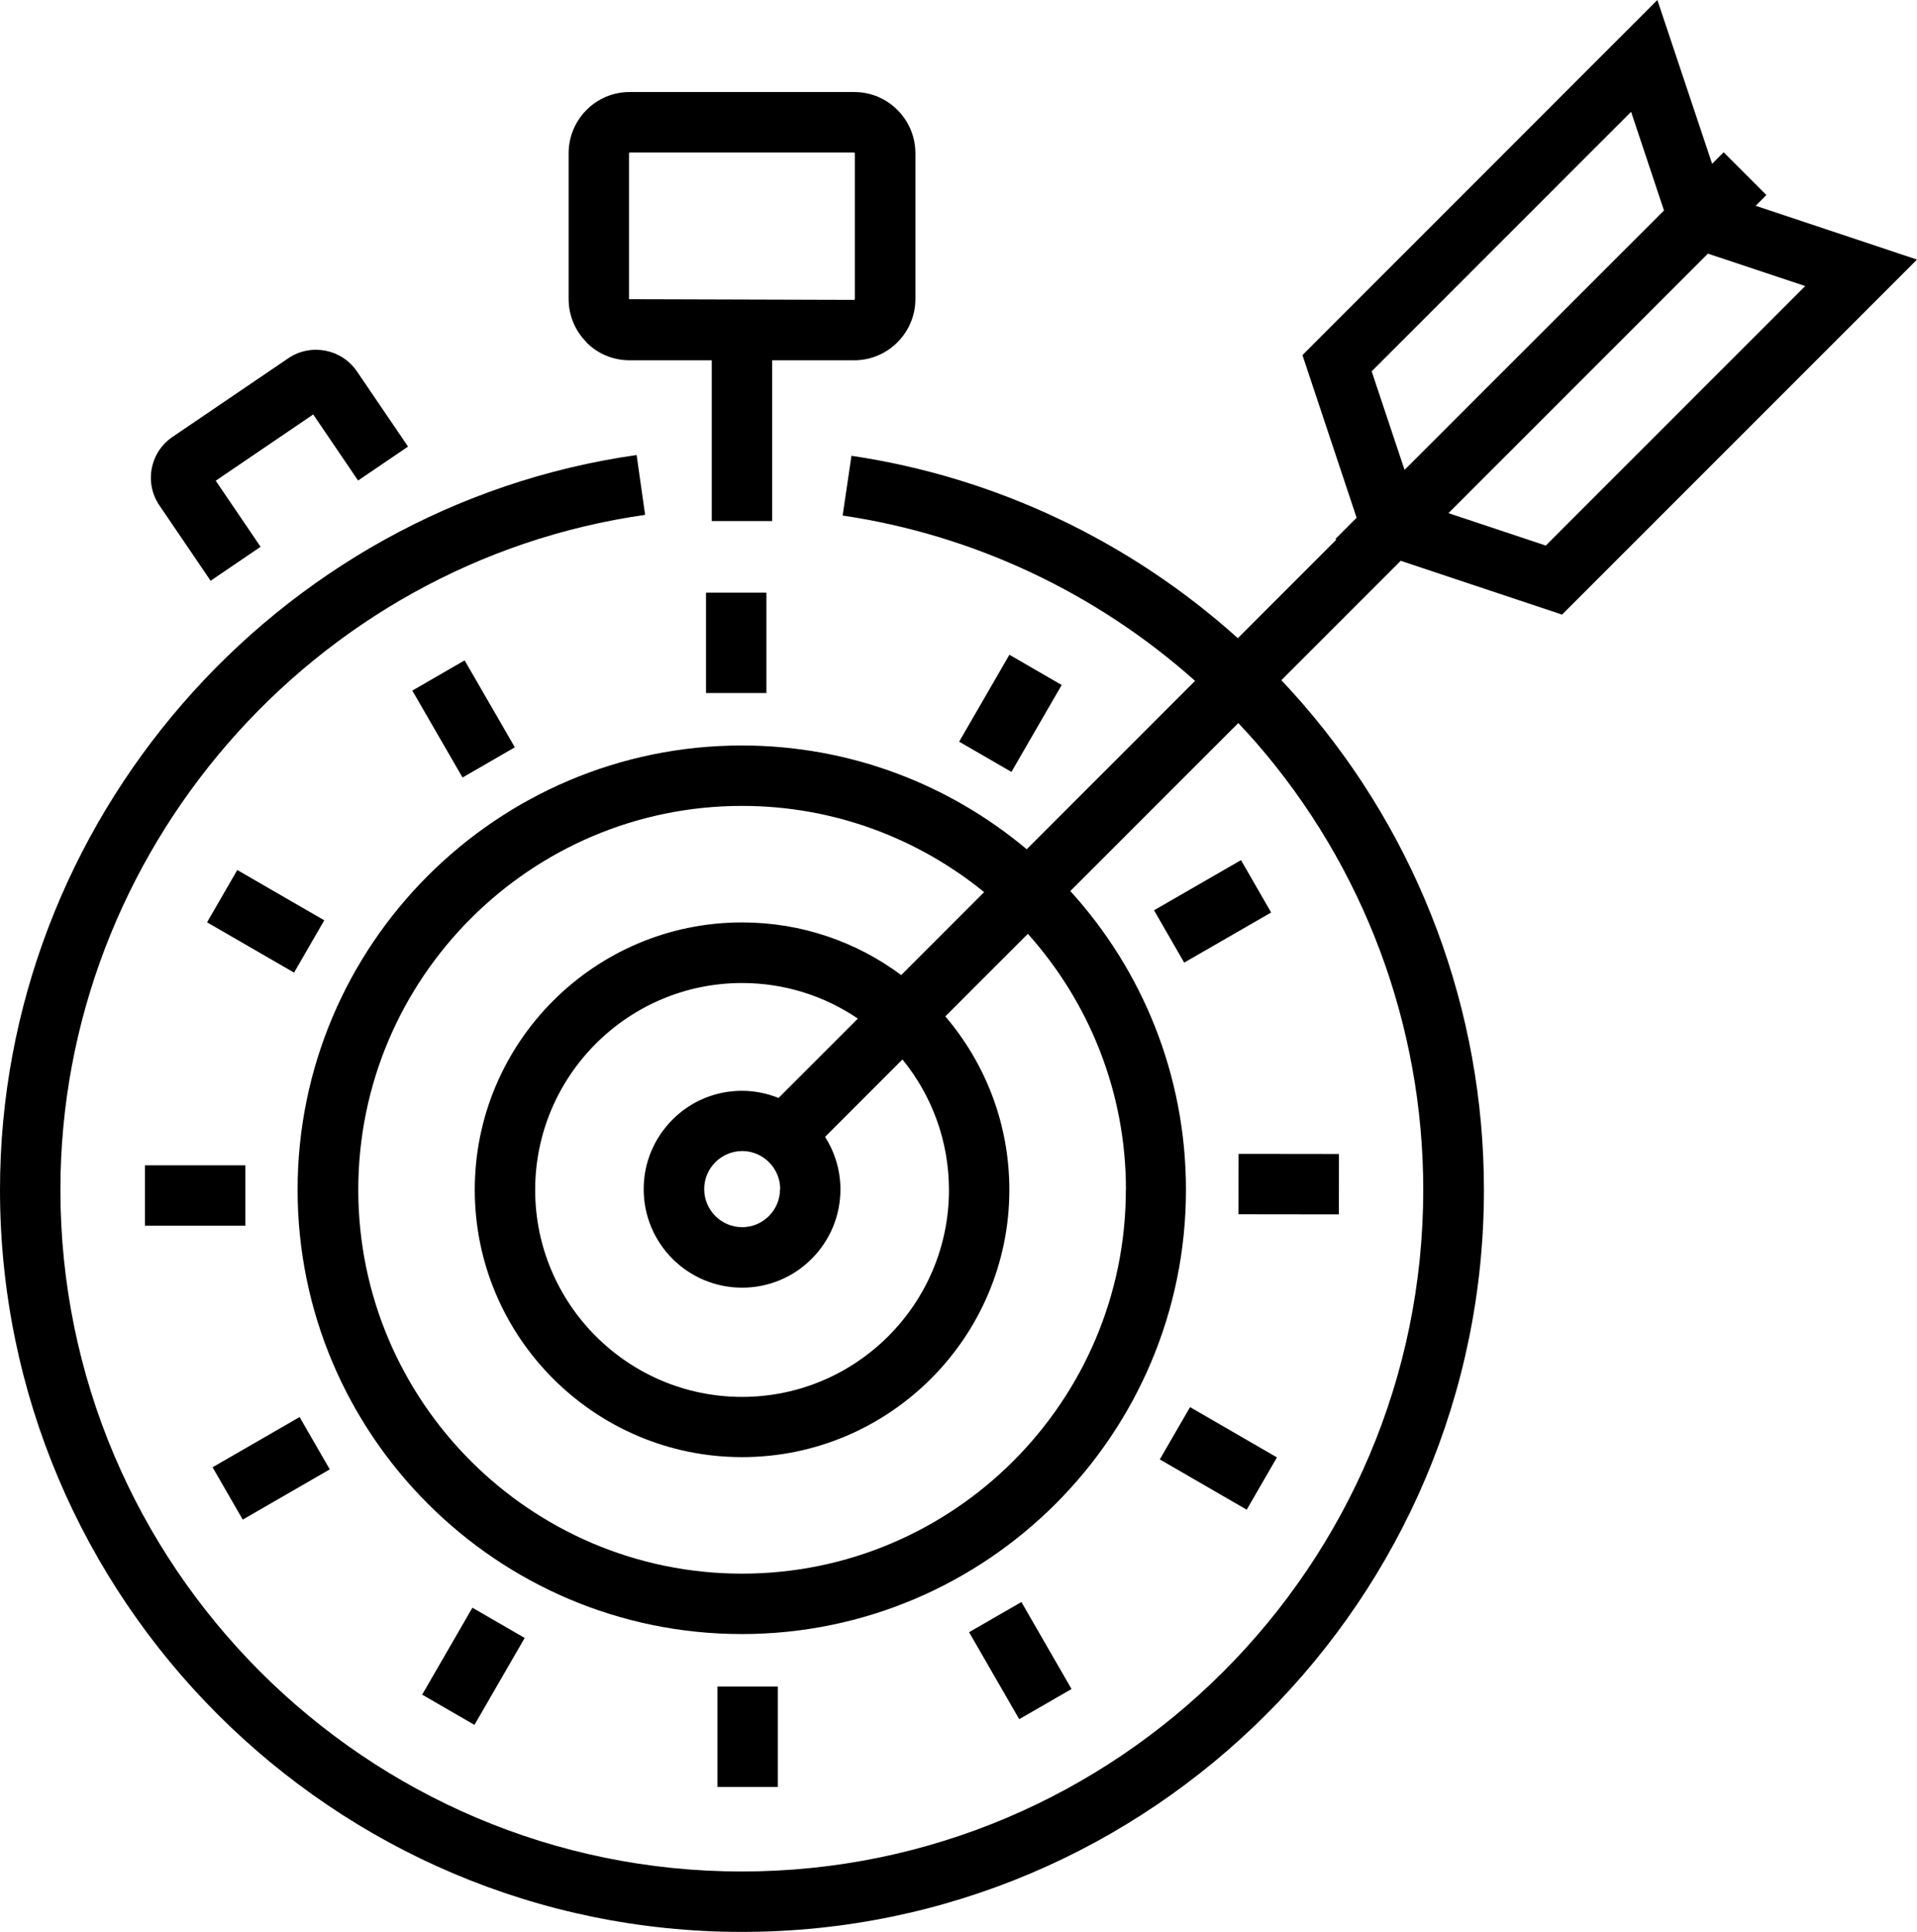
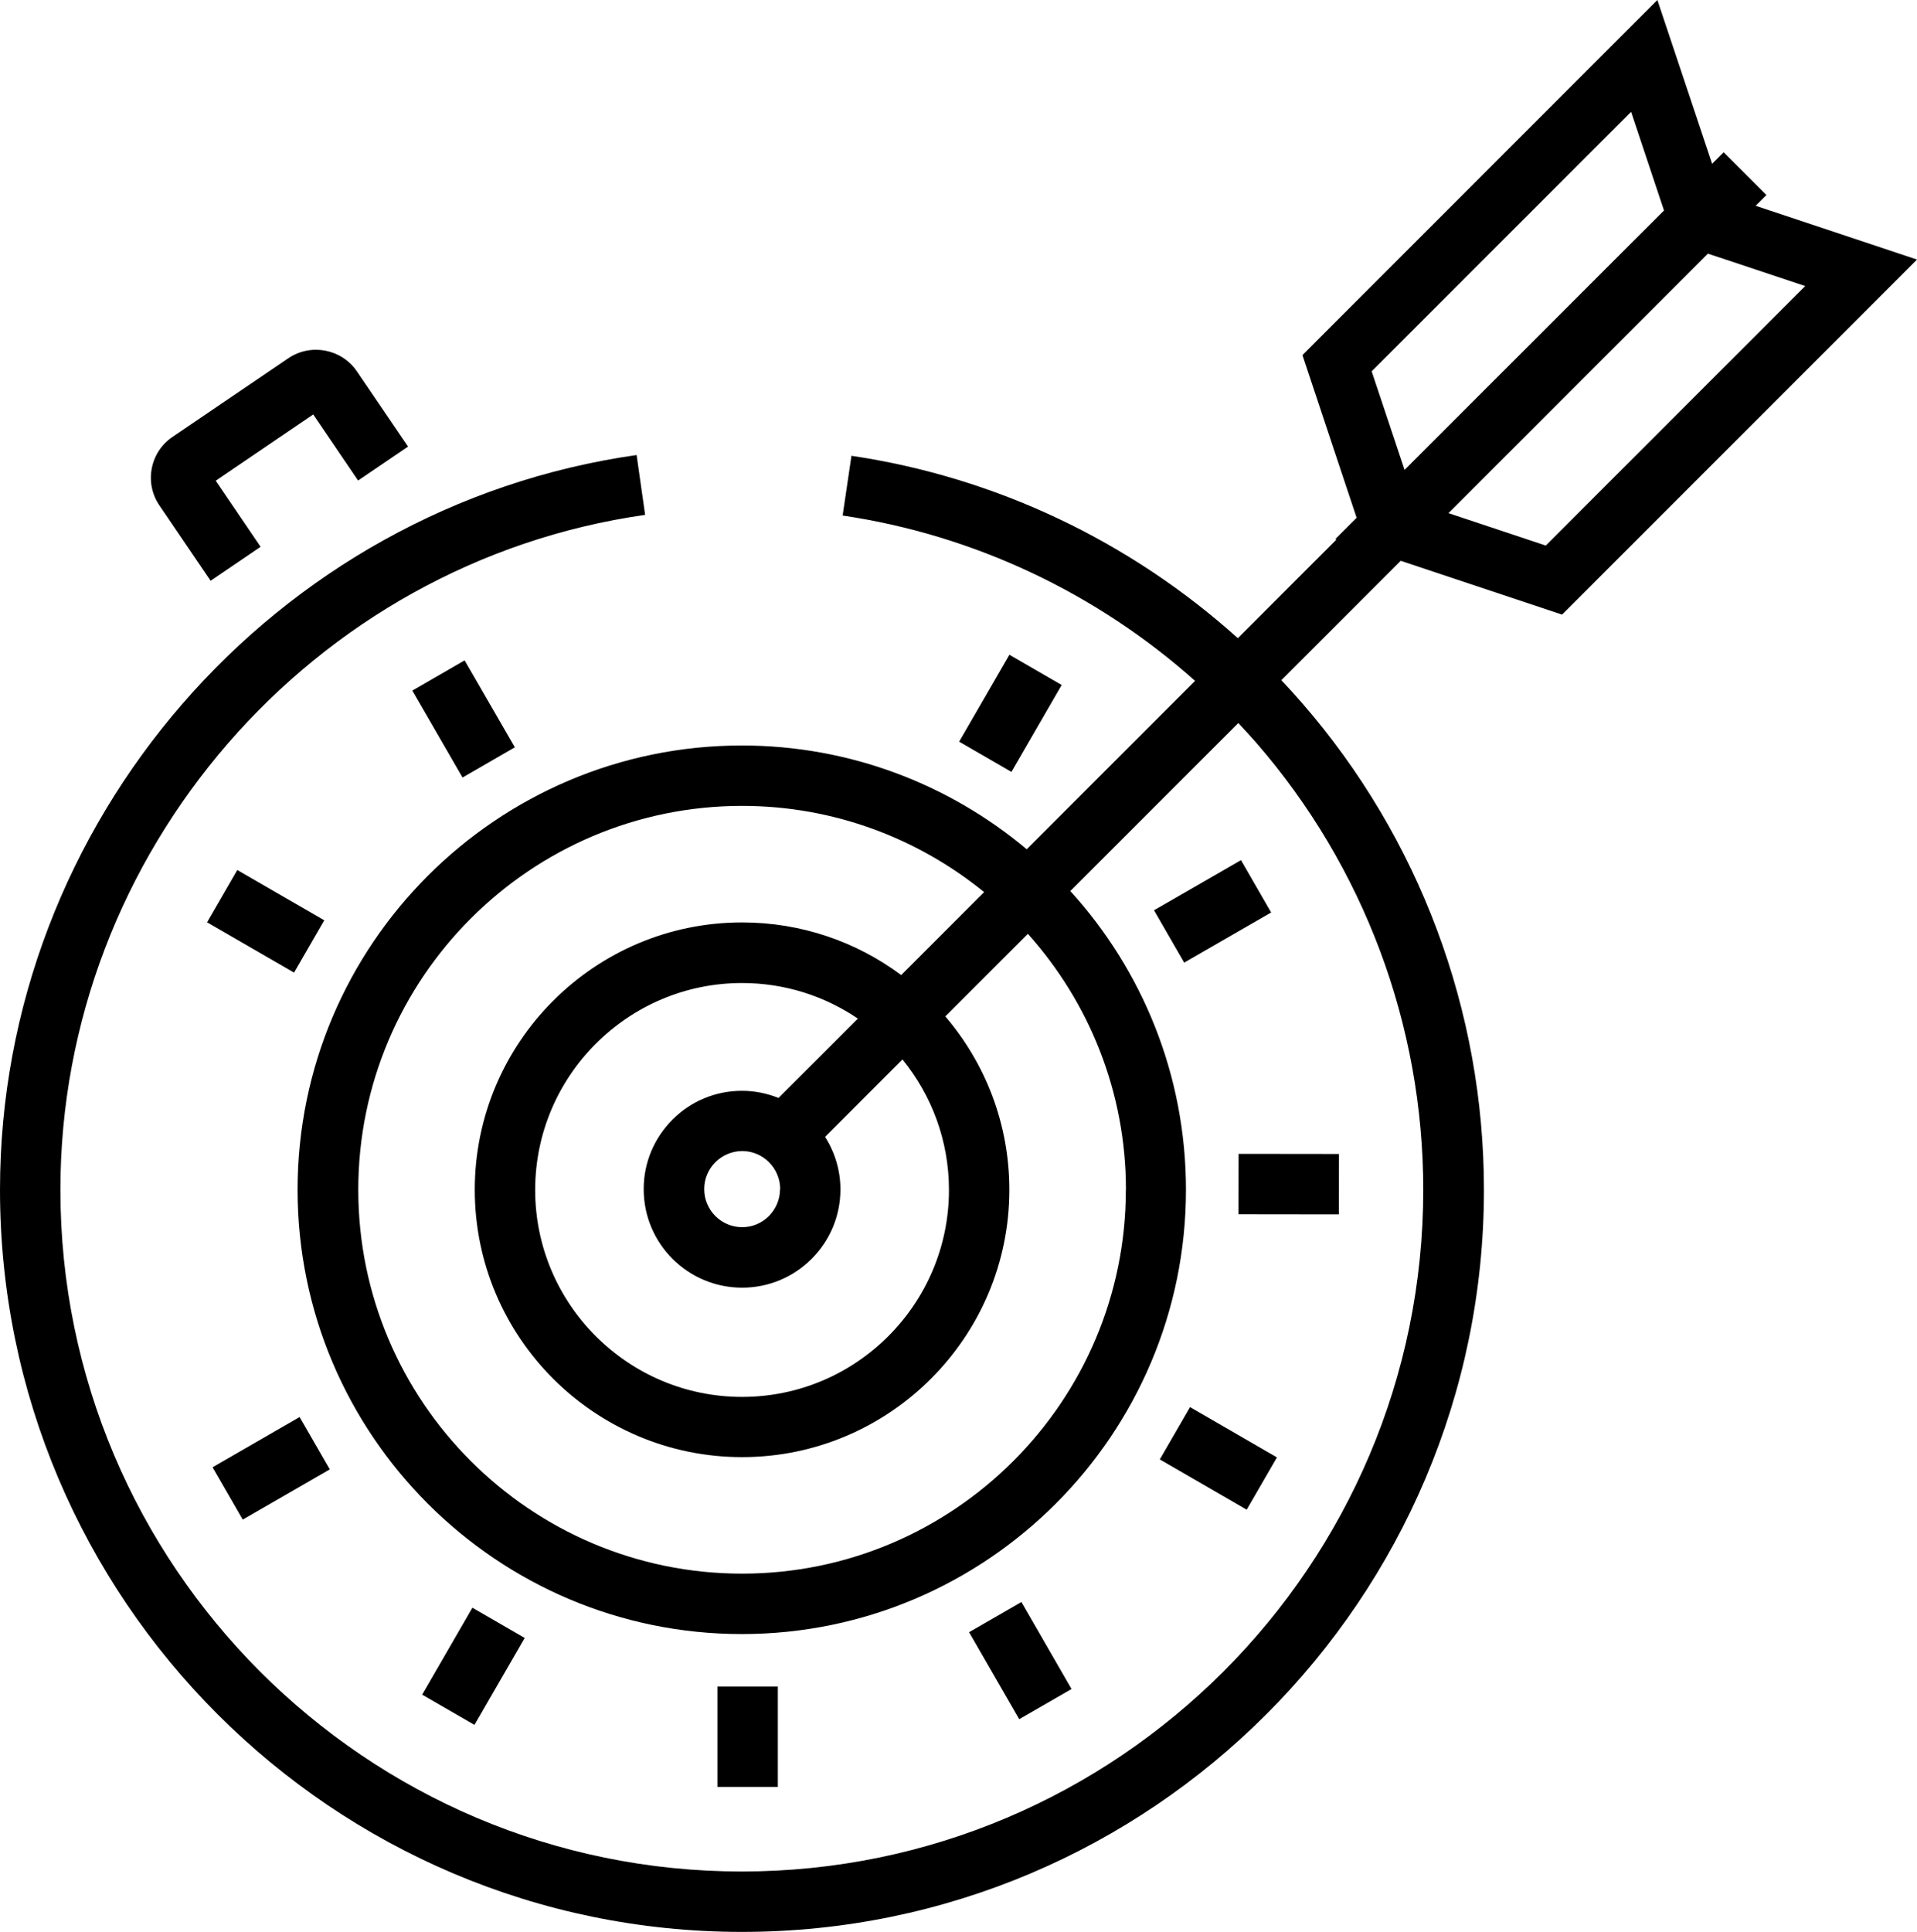
<svg xmlns="http://www.w3.org/2000/svg" id="Ebene_1" viewBox="0 0 199.95 201.46">
-   <path d="M61.16,35.7c1.2,1.21,2.8,1.87,4.51,1.87h8.57v16.77h6.3v-16.77h8.56c3.5,0,6.36-2.85,6.38-6.35v-15.23c0-1.7-.66-3.3-1.86-4.51-1.2-1.21-2.81-1.88-4.52-1.88h-23.43c-3.49-.01-6.35,2.84-6.36,6.37v15.21c0,1.7,.66,3.3,1.86,4.5Zm4.5-19.8h23.43s.07,.08,.07,.08v15.21s-.01,.08-.07,.08l-23.48-.07V16c0-.06,.03-.09,.05-.09Z" />
  <path d="M21.97,60.56l5.21-3.54-4.68-6.89,10.17-6.91,4.68,6.89,5.21-3.54-5.33-7.84c-1.6-2.35-4.81-2.96-7.16-1.37l-12.06,8.19c-1.15,.77-1.92,1.95-2.18,3.3-.26,1.36,.03,2.73,.8,3.86l5.33,7.84Z" />
-   <rect x="73.64" y="61.8" width="6.3" height="10.47" />
  <rect x="45.21" y="69.74" width="6.3" height="10.47" transform="translate(-31.03 34.25) rotate(-30.02)" />
  <rect x="24.55" y="90.84" width="6.3" height="10.48" transform="translate(-69.34 71.99) rotate(-59.98)" />
-   <rect x="15.12" y="121.52" width="10.47" height="6.3" />
  <rect x="23.05" y="149.96" width="10.48" height="6.3" transform="translate(-72.73 34.63) rotate(-29.98)" />
  <rect x="44.15" y="170.61" width="10.47" height="6.3" transform="translate(-125.77 129.56) rotate(-59.97)" />
  <rect x="74.83" y="175.87" width="6.3" height="10.47" />
  <rect x="103.27" y="167.94" width="6.3" height="10.47" transform="translate(-72.26 76.28) rotate(-29.96)" />
  <rect x="123.93" y="146.84" width="6.3" height="10.47" transform="translate(-68.19 185.93) rotate(-59.95)" />
  <rect x="131.27" y="118.25" width="6.3" height="10.47" transform="translate(10.77 257.75) rotate(-89.93)" />
  <rect x="121.24" y="91.89" width="10.47" height="6.3" transform="translate(-30.56 75.86) rotate(-29.96)" />
  <rect x="100.16" y="71.23" width="10.47" height="6.3" transform="translate(-11.76 128.39) rotate(-59.96)" />
-   <path d="M162.93,64.09l37.02-37.02-16.83-5.61,1.12-1.12-4.46-4.46-1.2,1.2L172.87,0l-37.02,37.03,5.65,16.96-2.23,2.23,.13,.04-10.29,10.29c-11.25-10.12-25.26-16.79-40.3-19.02l-.92,6.23c13.7,2.03,26.47,8.07,36.76,17.24l-17.56,17.56c-8.05-6.75-18.42-10.82-29.72-10.82-25.55,0-46.33,20.79-46.33,46.33s20.79,46.33,46.33,46.33,46.33-20.79,46.33-46.33c0-11.98-4.57-22.92-12.06-31.15l17.52-17.52c.63,.67,1.25,1.35,1.86,2.04,11.24,12.92,17.43,29.48,17.43,46.63,0,39.2-31.89,71.09-71.09,71.09S6.3,163.27,6.3,124.07c0-35.18,26.22-65.43,60.99-70.38l-.89-6.24C28.55,52.84,0,85.78,0,124.07c0,42.67,34.72,77.39,77.39,77.39s77.39-34.72,77.39-77.39c0-18.67-6.74-36.7-18.98-50.77-.7-.81-1.42-1.59-2.15-2.37l12.45-12.45,16.83,5.61Zm25.36-34.26l-27.06,27.06-10.15-3.38,27.06-27.06,10.15,3.38Zm-18.16-18.17l3.43,10.29-27.06,27.05-3.43-10.28,27.06-27.06Zm-52.7,112.41c0,22.07-17.96,40.03-40.03,40.03s-40.03-17.96-40.03-40.03,17.96-40.03,40.03-40.03c9.56,0,18.35,3.38,25.25,8.99l-8.65,8.65c-4.64-3.45-10.38-5.49-16.6-5.49-15.38,0-27.88,12.51-27.88,27.88s12.51,27.88,27.88,27.88,27.88-12.51,27.88-27.88c0-6.89-2.52-13.21-6.68-18.08l8.61-8.61c6.35,7.09,10.23,16.44,10.23,26.69Zm-36.07-.06c0,1.06-.42,2.05-1.16,2.8-.75,.75-1.74,1.16-2.79,1.16h0c-2.18,0-3.96-1.78-3.96-3.97,0-1.05,.41-2.05,1.16-2.8,.75-.75,1.75-1.16,2.8-1.17,2.18,0,3.96,1.78,3.97,3.97Zm-.17-9.52c-1.18-.47-2.46-.74-3.8-.74-2.74,0-5.32,1.07-7.25,3.01s-3.01,4.52-3,7.26c0,5.66,4.6,10.26,10.26,10.26h.01c2.73,0,5.31-1.07,7.24-3s3.01-4.51,3.01-7.25h0c0-2.02-.6-3.89-1.6-5.48l8.07-8.07c3.03,3.72,4.85,8.45,4.85,13.61,0,11.9-9.68,21.58-21.58,21.58s-21.58-9.68-21.58-21.58,9.68-21.58,21.58-21.58c4.47,0,8.63,1.37,12.08,3.71l-8.28,8.28Z" />
+   <path d="M162.93,64.09l37.02-37.02-16.83-5.61,1.12-1.12-4.46-4.46-1.2,1.2L172.87,0l-37.02,37.03,5.65,16.96-2.23,2.23,.13,.04-10.29,10.29c-11.25-10.12-25.26-16.79-40.3-19.02l-.92,6.23c13.7,2.03,26.47,8.07,36.76,17.24l-17.56,17.56c-8.05-6.75-18.42-10.82-29.72-10.82-25.55,0-46.33,20.79-46.33,46.33s20.79,46.33,46.33,46.33,46.33-20.79,46.33-46.33c0-11.98-4.57-22.92-12.06-31.15l17.52-17.52c.63,.67,1.25,1.35,1.86,2.04,11.24,12.92,17.43,29.48,17.43,46.63,0,39.2-31.89,71.09-71.09,71.09S6.3,163.27,6.3,124.07c0-35.18,26.22-65.43,60.99-70.38l-.89-6.24C28.55,52.84,0,85.78,0,124.07c0,42.67,34.72,77.39,77.39,77.39s77.39-34.72,77.39-77.39c0-18.67-6.74-36.7-18.98-50.77-.7-.81-1.42-1.59-2.15-2.37l12.45-12.45,16.83,5.61Zm25.36-34.26l-27.06,27.06-10.15-3.38,27.06-27.06,10.15,3.38Zm-18.16-18.17l3.43,10.29-27.06,27.05-3.43-10.28,27.06-27.06Zm-52.7,112.41c0,22.07-17.96,40.03-40.03,40.03s-40.03-17.96-40.03-40.03,17.96-40.03,40.03-40.03c9.56,0,18.35,3.38,25.25,8.99l-8.65,8.65c-4.64-3.45-10.38-5.49-16.6-5.49-15.38,0-27.88,12.51-27.88,27.88s12.51,27.88,27.88,27.88,27.88-12.51,27.88-27.88c0-6.89-2.52-13.21-6.68-18.08l8.61-8.61c6.35,7.09,10.23,16.44,10.23,26.69Zm-36.07-.06c0,1.06-.42,2.05-1.16,2.8-.75,.75-1.74,1.16-2.79,1.16c-2.18,0-3.96-1.78-3.96-3.97,0-1.05,.41-2.05,1.16-2.8,.75-.75,1.75-1.16,2.8-1.17,2.18,0,3.96,1.78,3.97,3.97Zm-.17-9.52c-1.18-.47-2.46-.74-3.8-.74-2.74,0-5.32,1.07-7.25,3.01s-3.01,4.52-3,7.26c0,5.66,4.6,10.26,10.26,10.26h.01c2.73,0,5.31-1.07,7.24-3s3.01-4.51,3.01-7.25h0c0-2.02-.6-3.89-1.6-5.48l8.07-8.07c3.03,3.72,4.85,8.45,4.85,13.61,0,11.9-9.68,21.58-21.58,21.58s-21.58-9.68-21.58-21.58,9.68-21.58,21.58-21.58c4.47,0,8.63,1.37,12.08,3.71l-8.28,8.28Z" />
</svg>